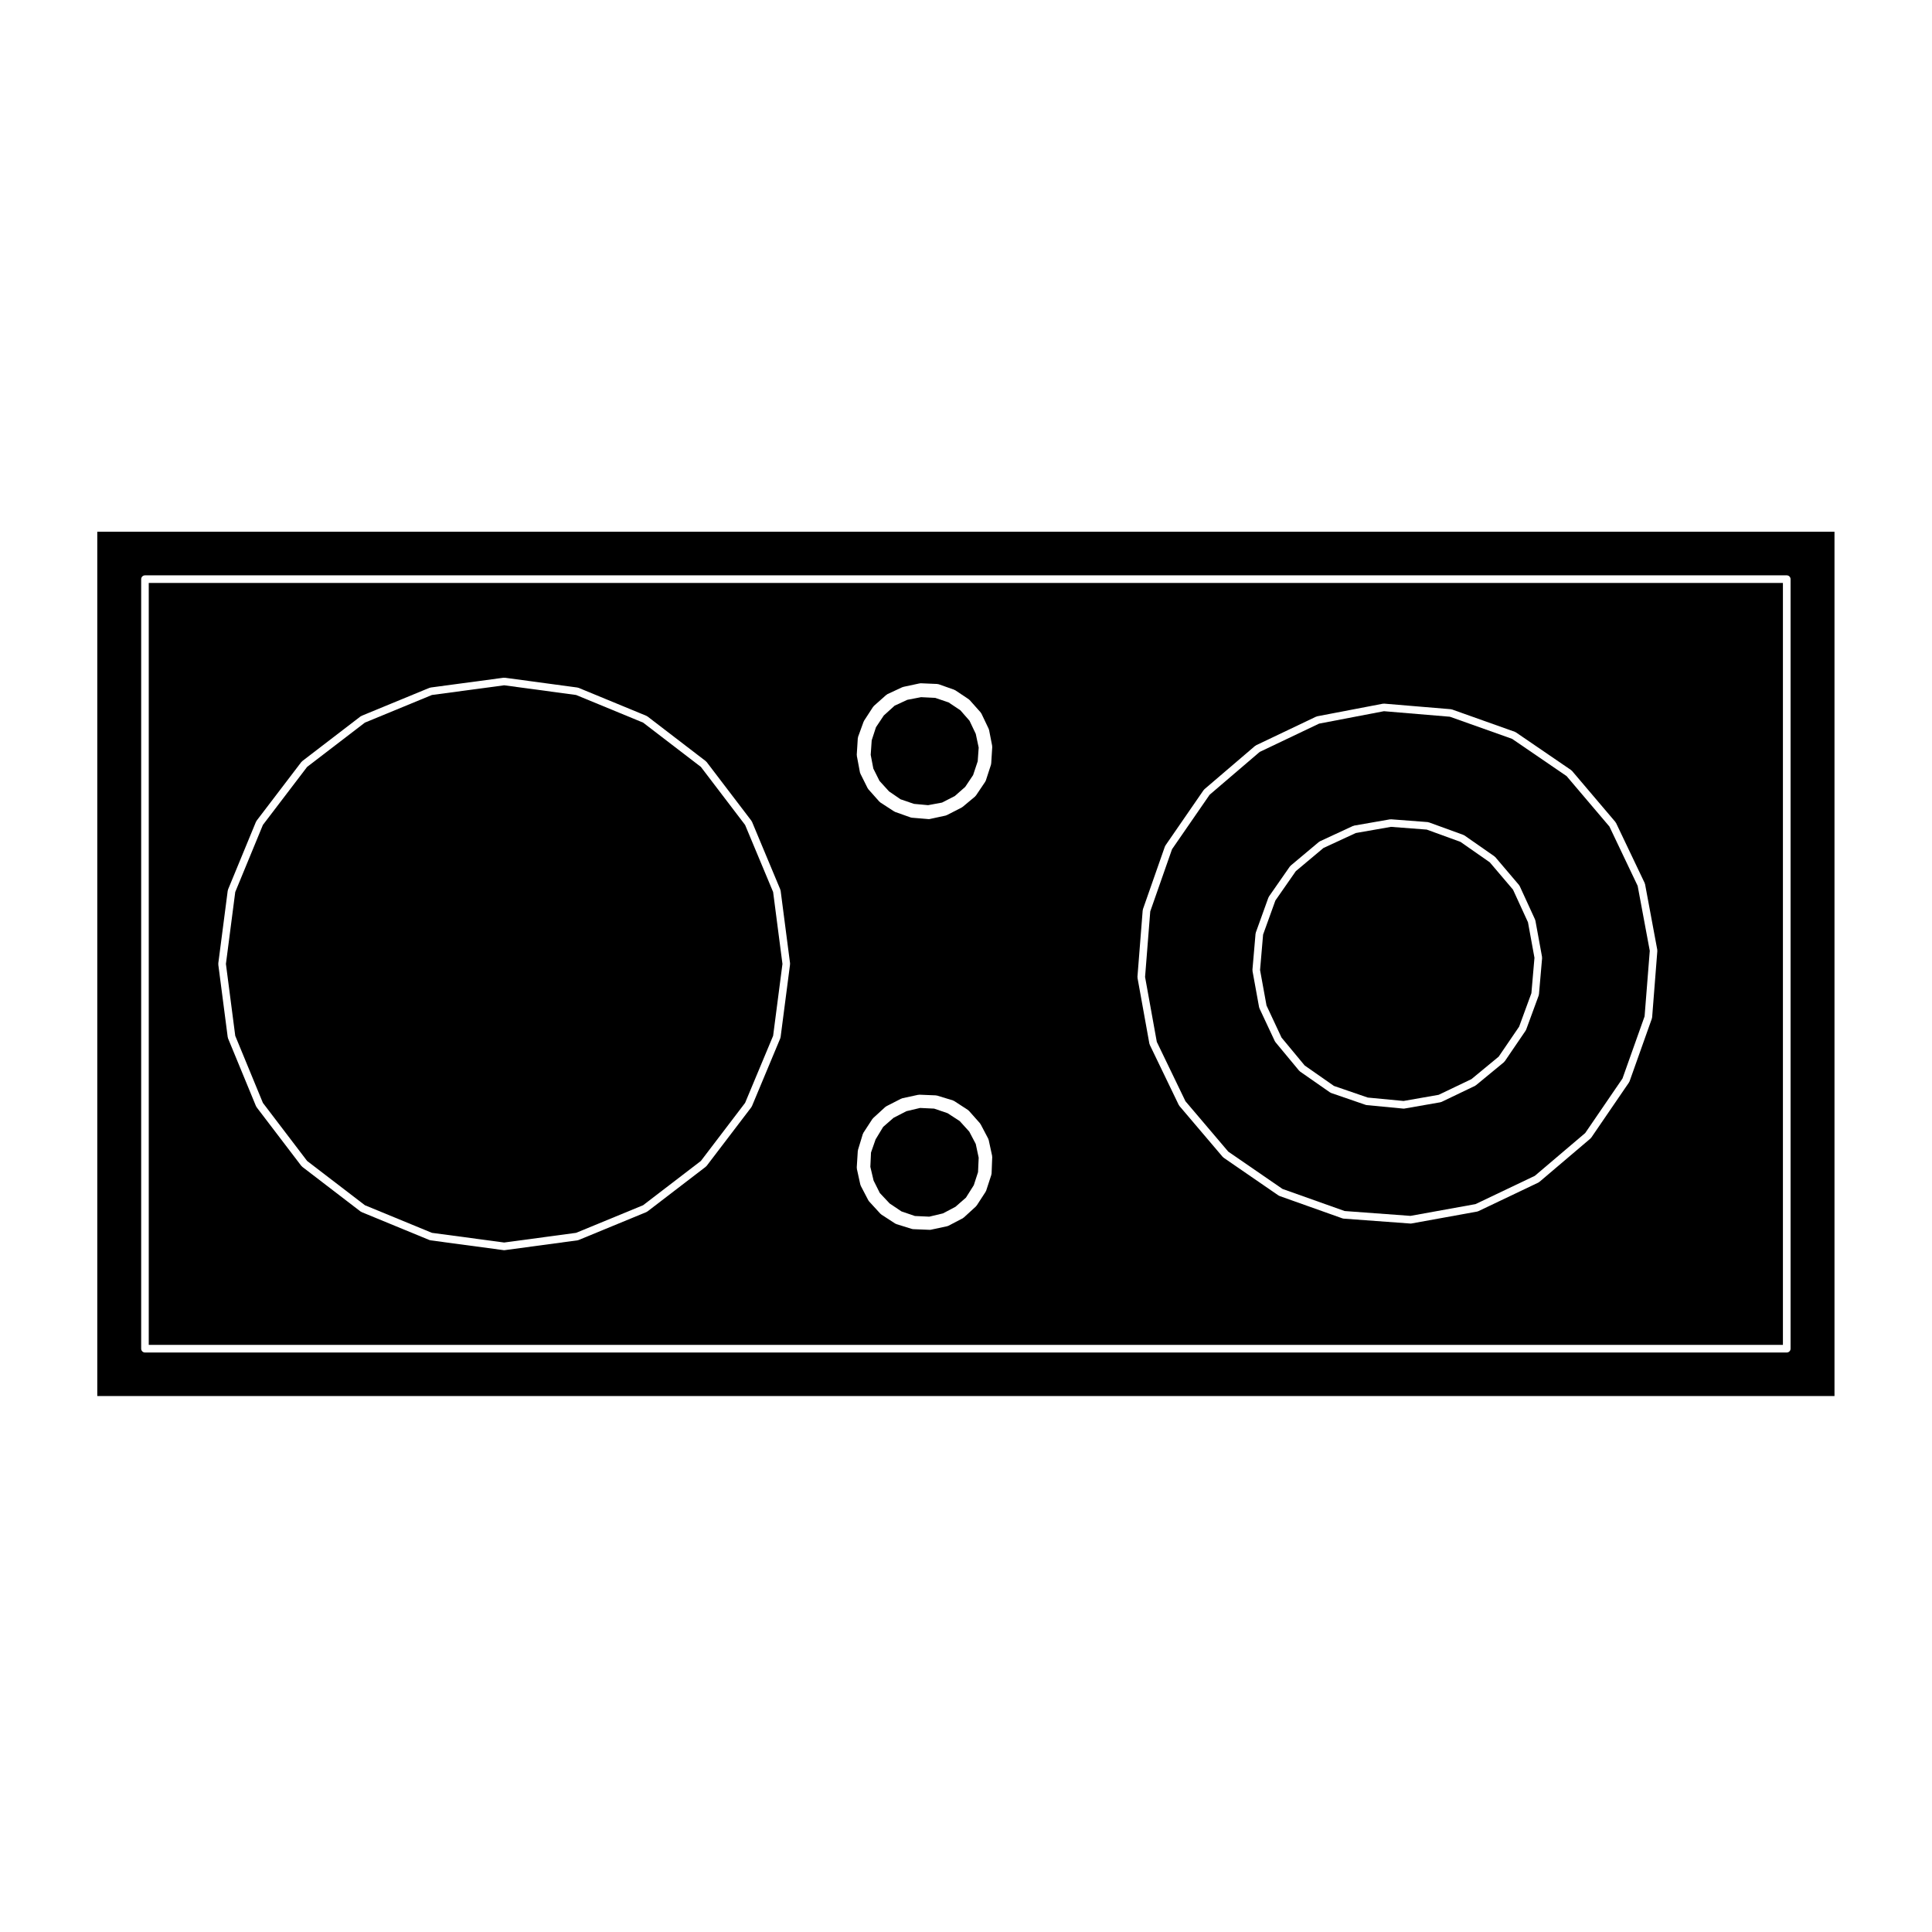
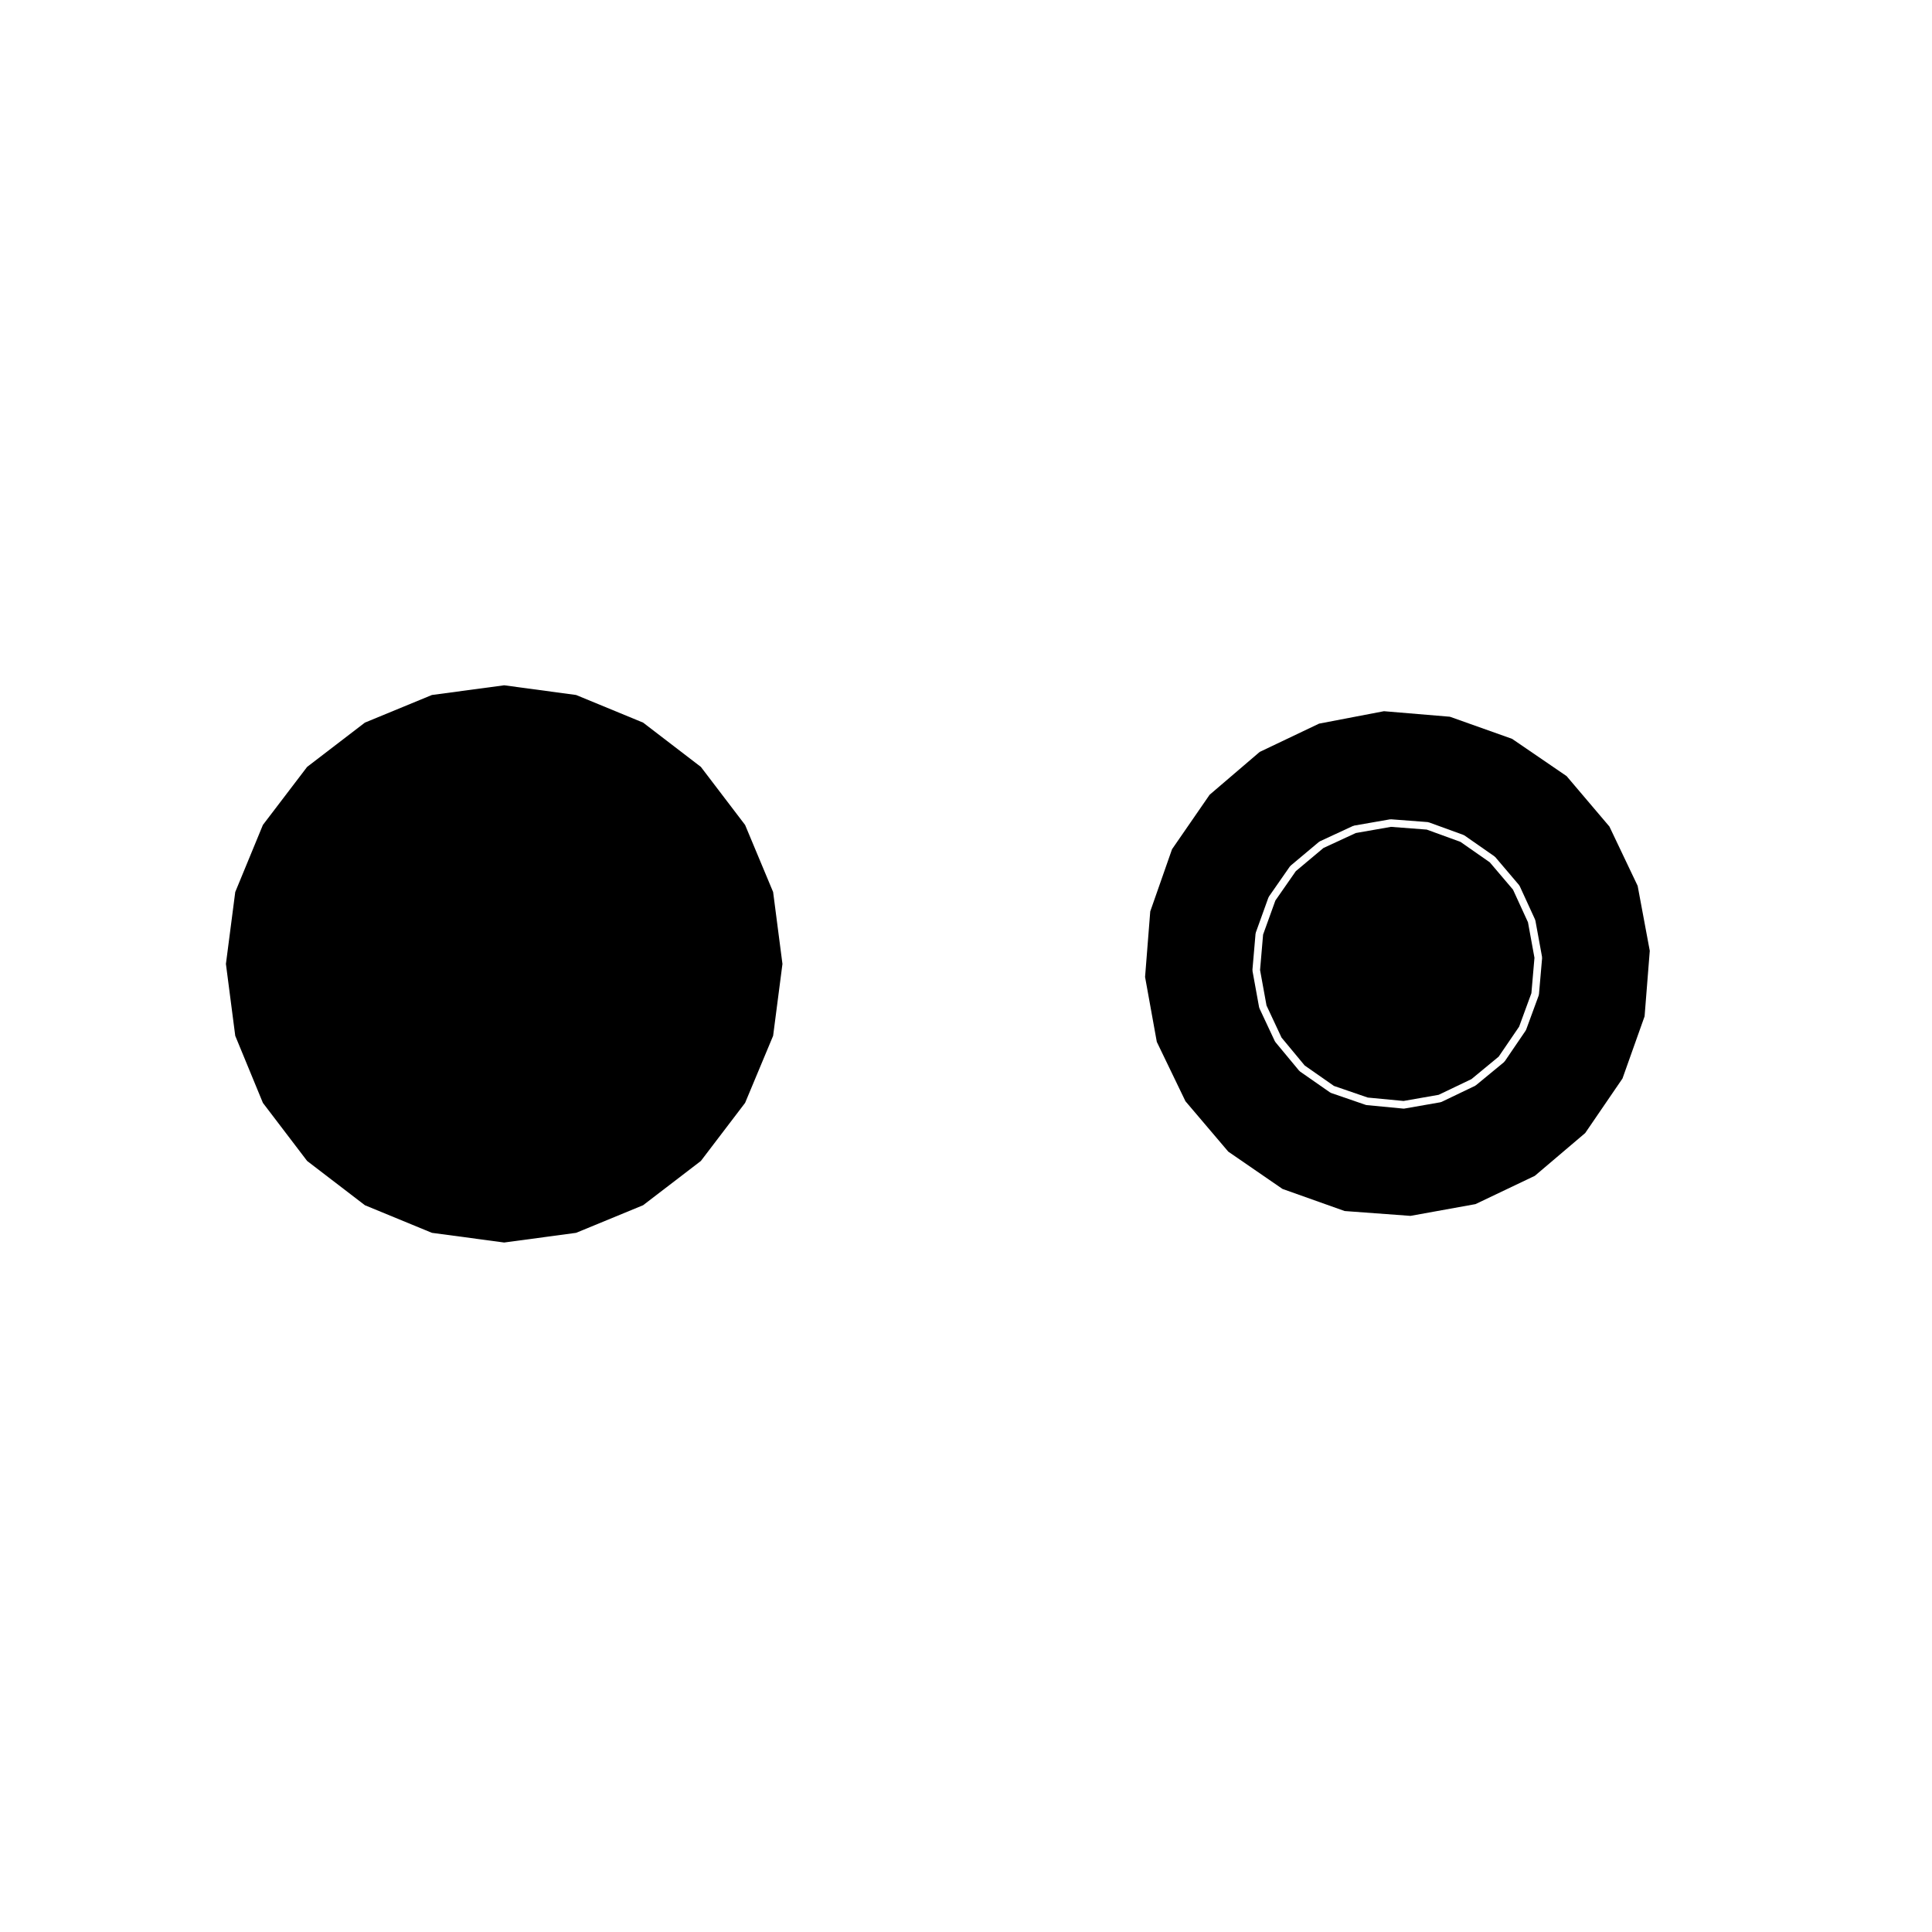
<svg xmlns="http://www.w3.org/2000/svg" fill="#000000" width="800px" height="800px" version="1.1" viewBox="144 144 512 512">
  <g>
-     <path d="m616.5 298.49h-433.08v201.92h433.07v-201.92zm-263.13 101.09-2.508 19.312c-0.004 0.051-0.055 0.082-0.07 0.125-0.012 0.047 0.02 0.09 0 0.133l-7.527 18.02c-0.02 0.051-0.074 0.082-0.102 0.121-0.02 0.031-0.004 0.07-0.023 0.102l-11.887 15.602c-0.023 0.035-0.082 0.023-0.109 0.055-0.035 0.039-0.035 0.105-0.082 0.137l-15.508 11.887c-0.047 0.035-0.105 0.023-0.152 0.051-0.031 0.02-0.039 0.066-0.074 0.082l-18.016 7.426c-0.066 0.031-0.133 0.031-0.203 0.039-0.02 0.004-0.023 0.031-0.047 0.031l-19.316 2.606c-0.047 0.004-0.09 0.012-0.133 0.012-0.047 0-0.09-0.004-0.133-0.012l-19.406-2.606c-0.02 0-0.023-0.023-0.047-0.031-0.07-0.012-0.137-0.012-0.207-0.039l-18.02-7.426c-0.035-0.016-0.047-0.059-0.082-0.082-0.047-0.023-0.105-0.016-0.152-0.051l-15.508-11.887c-0.047-0.035-0.039-0.102-0.082-0.137-0.031-0.031-0.086-0.02-0.109-0.055l-11.891-15.602c-0.02-0.031-0.004-0.07-0.023-0.102-0.031-0.051-0.082-0.074-0.105-0.125l-7.43-18.02c-0.016-0.047 0.012-0.09 0-0.125-0.012-0.051-0.059-0.082-0.066-0.125l-2.508-19.312c-0.004-0.051 0.035-0.086 0.035-0.125 0-0.039-0.039-0.082-0.035-0.125l2.508-19.32c0.004-0.051 0.055-0.07 0.066-0.109 0.012-0.051-0.02-0.098 0-0.141l7.43-18.016c0.02-0.047 0.07-0.055 0.098-0.102 0.02-0.039 0.004-0.09 0.035-0.125l11.891-15.598c0.031-0.039 0.086-0.035 0.117-0.07 0.031-0.035 0.031-0.09 0.07-0.121l15.508-11.891c0.039-0.031 0.098-0.012 0.137-0.035 0.039-0.023 0.051-0.074 0.098-0.098l18.02-7.43c0.047-0.02 0.09 0.012 0.133 0 0.047-0.016 0.07-0.066 0.117-0.07l19.406-2.606c0.047-0.004 0.086 0.035 0.125 0.035 0.051 0 0.09-0.039 0.141-0.035l19.316 2.606c0.051 0.004 0.07 0.055 0.117 0.07 0.047 0.012 0.086-0.02 0.133 0l18.016 7.43c0.047 0.02 0.055 0.07 0.098 0.098 0.039 0.023 0.098 0.004 0.137 0.035l15.508 11.891c0.039 0.031 0.035 0.09 0.07 0.121 0.035 0.031 0.09 0.031 0.117 0.07l11.887 15.598c0.031 0.039 0.012 0.09 0.035 0.125 0.023 0.035 0.074 0.051 0.098 0.098l7.527 18.016c0.02 0.051-0.012 0.098 0 0.141 0.016 0.051 0.059 0.07 0.07 0.117l2.508 19.32c0.004 0.051-0.035 0.086-0.035 0.125-0.008 0.031 0.031 0.066 0.027 0.117zm53.41 55.441c-0.004 0.055-0.051 0.086-0.059 0.133-0.012 0.047 0.02 0.098 0.012 0.137l-1.395 4.273c-0.016 0.055-0.066 0.082-0.09 0.125-0.02 0.035 0 0.082-0.02 0.109l-2.418 3.719c-0.02 0.035-0.074 0.023-0.102 0.055-0.031 0.047-0.02 0.105-0.066 0.137l-3.25 2.973c-0.035 0.035-0.086 0.023-0.125 0.051-0.039 0.031-0.047 0.082-0.086 0.105l-3.898 2.035c-0.066 0.031-0.133 0.031-0.203 0.051-0.023 0.004-0.035 0.035-0.059 0.039l-4.363 0.934c-0.07 0.016-0.141 0.023-0.211 0.023h-0.039l-4.457-0.18c-0.004 0-0.012-0.012-0.02-0.012-0.082-0.004-0.156-0.012-0.238-0.035l-4.18-1.301c-0.035-0.012-0.047-0.055-0.082-0.07-0.055-0.02-0.117-0.016-0.172-0.051l-3.719-2.418c-0.039-0.031-0.039-0.082-0.074-0.109-0.035-0.023-0.086-0.016-0.117-0.051l-3.062-3.336c-0.023-0.023-0.012-0.066-0.035-0.098-0.035-0.047-0.09-0.07-0.117-0.121l-2.039-3.91c-0.02-0.039 0.004-0.086-0.012-0.121-0.02-0.051-0.07-0.074-0.082-0.125l-0.934-4.262c-0.012-0.051 0.031-0.098 0.023-0.141-0.004-0.047-0.051-0.086-0.047-0.137l0.281-4.465c0-0.047 0.047-0.07 0.055-0.109 0.004-0.039-0.023-0.082-0.012-0.117l1.301-4.277c0.016-0.055 0.07-0.07 0.098-0.109 0.02-0.051 0-0.102 0.023-0.141l2.414-3.707c0.023-0.039 0.082-0.039 0.109-0.074 0.031-0.035 0.02-0.09 0.055-0.117l3.25-2.973c0.035-0.035 0.09-0.02 0.125-0.051 0.039-0.023 0.047-0.082 0.09-0.105l3.996-2.047c0.047-0.023 0.09 0.004 0.137-0.012 0.047-0.02 0.066-0.07 0.109-0.082l4.266-0.926c0.047-0.012 0.086 0.031 0.133 0.023 0.047-0.012 0.074-0.047 0.121-0.051l4.457 0.18c0.051 0.004 0.074 0.051 0.121 0.055 0.047 0.012 0.086-0.023 0.125-0.012l4.277 1.305c0.051 0.016 0.066 0.07 0.109 0.098 0.047 0.02 0.102-0.004 0.145 0.023l3.715 2.414c0.039 0.031 0.039 0.086 0.082 0.117 0.035 0.031 0.09 0.023 0.121 0.059l2.973 3.352c0.031 0.035 0.016 0.086 0.039 0.117 0.023 0.039 0.074 0.039 0.102 0.086l2.047 3.894c0.02 0.047-0.004 0.098 0.012 0.141 0.02 0.047 0.07 0.066 0.082 0.109l0.926 4.277c0.012 0.047-0.023 0.086-0.02 0.125 0 0.047 0.051 0.074 0.047 0.121zm-0.102-108.64c0 0.051-0.051 0.082-0.059 0.121-0.004 0.047 0.031 0.086 0.012 0.125l-1.391 4.277c-0.016 0.055-0.074 0.086-0.102 0.133-0.016 0.035 0 0.082-0.023 0.109l-2.504 3.719c-0.023 0.039-0.082 0.023-0.109 0.059-0.039 0.047-0.035 0.109-0.082 0.152l-3.34 2.781c-0.035 0.031-0.082 0.02-0.117 0.047-0.031 0.02-0.035 0.059-0.07 0.082l-3.996 2.047c-0.059 0.031-0.121 0.031-0.18 0.047-0.023 0.012-0.035 0.039-0.066 0.047l-4.277 0.926c-0.074 0.016-0.145 0.023-0.211 0.023-0.023 0-0.055 0-0.086-0.004l-4.453-0.371c-0.012 0-0.016-0.016-0.031-0.016-0.074-0.012-0.152-0.016-0.223-0.039l-4.18-1.484c-0.031-0.012-0.035-0.051-0.066-0.059-0.047-0.02-0.102-0.016-0.145-0.047l-3.715-2.414c-0.047-0.031-0.047-0.09-0.086-0.121-0.035-0.031-0.09-0.02-0.121-0.055l-2.973-3.344c-0.023-0.031-0.012-0.07-0.035-0.098-0.031-0.051-0.086-0.074-0.109-0.125l-1.945-3.894c-0.02-0.039 0.004-0.082-0.012-0.121-0.016-0.055-0.07-0.086-0.082-0.137l-0.84-4.465c-0.004-0.051 0.031-0.086 0.023-0.125-0.004-0.039-0.047-0.082-0.039-0.121l0.281-4.457c0-0.055 0.055-0.086 0.066-0.137 0.012-0.051-0.023-0.098-0.004-0.141l1.484-4.086c0.016-0.039 0.059-0.051 0.082-0.09 0.02-0.035 0-0.082 0.02-0.109l2.414-3.715c0.023-0.047 0.086-0.047 0.117-0.082 0.031-0.039 0.023-0.098 0.059-0.125l3.344-2.973c0.039-0.035 0.098-0.02 0.141-0.051 0.047-0.031 0.055-0.09 0.105-0.109l3.996-1.859c0.039-0.02 0.082 0.012 0.121-0.004 0.039-0.016 0.055-0.055 0.098-0.066l4.363-0.934c0.035-0.012 0.066 0.02 0.102 0.02 0.039-0.004 0.066-0.047 0.105-0.047h0.047l4.457 0.191c0.055 0 0.09 0.055 0.141 0.07 0.051 0.012 0.098-0.031 0.145-0.012l4.176 1.477c0.047 0.016 0.055 0.07 0.102 0.09 0.047 0.02 0.09 0 0.125 0.023l3.621 2.418c0.039 0.023 0.039 0.082 0.07 0.105 0.035 0.031 0.09 0.023 0.121 0.059l2.973 3.344c0.035 0.039 0.02 0.098 0.047 0.137 0.031 0.047 0.09 0.051 0.109 0.102l1.949 4.086c0.02 0.047-0.012 0.09 0.012 0.133 0.012 0.047 0.059 0.066 0.07 0.105l0.836 4.277c0.012 0.047-0.031 0.086-0.031 0.125 0.004 0.051 0.051 0.082 0.047 0.125zm175.15 67.266c-0.004 0.051-0.051 0.082-0.059 0.125-0.012 0.047 0.02 0.09 0.004 0.133l-5.941 16.715c-0.02 0.055-0.07 0.082-0.102 0.121-0.02 0.035 0 0.074-0.02 0.105l-10.031 14.672c-0.023 0.039-0.082 0.023-0.105 0.059-0.035 0.039-0.023 0.102-0.074 0.137l-13.559 11.516c-0.039 0.035-0.098 0.023-0.137 0.051-0.035 0.023-0.039 0.074-0.082 0.098l-15.973 7.613c-0.066 0.031-0.125 0.023-0.195 0.047-0.02 0.004-0.031 0.035-0.059 0.039l-17.469 3.164c-0.059 0.012-0.117 0.016-0.176 0.016-0.031 0-0.051 0-0.082-0.004l-17.73-1.305c-0.012 0-0.016-0.012-0.023-0.012-0.082-0.012-0.156-0.016-0.238-0.047l-16.715-5.945c-0.039-0.016-0.051-0.055-0.082-0.07-0.051-0.023-0.105-0.016-0.156-0.051l-14.586-10.035c-0.051-0.031-0.047-0.09-0.086-0.121-0.035-0.031-0.086-0.02-0.109-0.055l-11.516-13.551c-0.023-0.031-0.012-0.066-0.031-0.098-0.035-0.047-0.086-0.074-0.109-0.121l-7.703-15.977c-0.02-0.047 0.012-0.086-0.012-0.133-0.016-0.051-0.066-0.074-0.074-0.125l-3.152-17.461c-0.012-0.051 0.031-0.086 0.023-0.133-0.004-0.047-0.047-0.074-0.039-0.121l1.391-17.645c0.004-0.051 0.051-0.082 0.059-0.125 0.012-0.047-0.02-0.086-0.012-0.125l5.856-16.715c0.02-0.051 0.074-0.059 0.102-0.105 0.02-0.047 0-0.098 0.031-0.133l10.117-14.672c0.031-0.039 0.082-0.035 0.109-0.074 0.035-0.035 0.023-0.09 0.066-0.121l13.469-11.516c0.035-0.031 0.09-0.016 0.133-0.039 0.039-0.031 0.047-0.086 0.09-0.105l15.973-7.613c0.047-0.02 0.09 0.012 0.133-0.004 0.039-0.016 0.066-0.066 0.109-0.074l17.457-3.344c0.047-0.012 0.082 0.031 0.117 0.023 0.059 0.004 0.102-0.055 0.156-0.039l17.738 1.484c0.051 0.004 0.07 0.051 0.117 0.066 0.047 0.004 0.09-0.023 0.133-0.012l16.715 5.945c0.047 0.016 0.059 0.07 0.105 0.09 0.039 0.02 0.09 0 0.125 0.031l14.672 10.027c0.039 0.031 0.039 0.082 0.074 0.109 0.035 0.031 0.098 0.023 0.121 0.066l11.516 13.562c0.035 0.039 0.016 0.09 0.047 0.133 0.023 0.039 0.082 0.047 0.102 0.09l7.617 15.973c0.02 0.047-0.012 0.09 0.012 0.137 0.012 0.047 0.059 0.066 0.07 0.109l3.254 17.469c0.012 0.051-0.031 0.086-0.031 0.133 0 0.047 0.047 0.082 0.039 0.125z" />
-     <path d="m400.86 443.88-2.527-2.785-3.219-2.09-3.555-1.211-3.723-0.176-3.625 0.859-3.418 1.762-2.746 2.398-2.004 3.309-1.219 3.492-0.172 3.789 0.859 3.637 1.652 3.301 2.613 2.777 3.125 2.094 3.555 1.215 3.809 0.176 3.637-0.867 3.301-1.742 2.785-2.434 2.082-3.301 1.121-3.453 0.172-3.824-0.781-3.656z" />
    <path d="m341.46 362.62-11.719-15.383-15.312-11.738-17.754-7.32-19.062-2.57-19.152 2.57-17.758 7.32-15.312 11.738-11.719 15.379-7.328 17.777-2.473 19.059 2.473 19.047 7.328 17.777 11.719 15.387 15.312 11.734 17.758 7.316 19.152 2.566 19.062-2.566 17.754-7.316 15.312-11.734 11.719-15.387 7.426-17.777 2.473-19.047-2.473-19.059z" />
    <path d="m544.96 379.76-6.148-7.234-7.777-5.422-8.934-3.254-9.477-0.723-9.324 1.633-8.574 3.969-7.32 6.137-5.418 7.785-3.254 9.023-0.805 9.395 1.711 9.398 3.977 8.504 6.141 7.398 7.754 5.414 8.953 3.078 9.496 0.906 9.297-1.629 8.691-4.16 7.219-5.957 5.414-7.941 3.254-8.875 0.812-9.379-1.719-9.418z" />
    <path d="m570.51 363.04-11.348-13.367-14.449-9.875-16.48-5.856-17.473-1.465-17.191 3.293-15.734 7.496-13.27 11.352-9.965 14.438-5.773 16.484-1.371 17.367 3.109 17.199 7.594 15.734 11.348 13.355 14.367 9.883 16.473 5.856 17.445 1.285 17.23-3.117 15.723-7.496 13.352-11.34 9.879-14.453 5.856-16.473 1.375-17.367-3.211-17.211zm-18.672 44.477c-0.004 0.051-0.055 0.082-0.066 0.125-0.012 0.047 0.023 0.09 0.012 0.133l-3.344 9.109c-0.016 0.051-0.066 0.074-0.09 0.117-0.02 0.035 0 0.07-0.02 0.102l-5.566 8.172c-0.031 0.039-0.082 0.023-0.105 0.059-0.039 0.047-0.035 0.109-0.086 0.152l-7.438 6.125c-0.035 0.031-0.09 0.02-0.125 0.051-0.035 0.02-0.039 0.066-0.082 0.086l-8.918 4.277c-0.07 0.031-0.137 0.031-0.207 0.047-0.02 0.004-0.031 0.035-0.059 0.039l-9.562 1.672c-0.059 0.012-0.117 0.016-0.176 0.016-0.031 0-0.059 0-0.098-0.004l-9.758-0.934c-0.012 0-0.016-0.016-0.031-0.016-0.066-0.012-0.133-0.016-0.195-0.035l-9.191-3.164c-0.039-0.016-0.051-0.059-0.09-0.074-0.051-0.031-0.105-0.02-0.156-0.055l-7.992-5.566c-0.047-0.031-0.047-0.09-0.082-0.125-0.039-0.031-0.09-0.016-0.117-0.055l-6.316-7.613c-0.023-0.023-0.012-0.066-0.031-0.098-0.035-0.051-0.09-0.07-0.105-0.121l-4.09-8.73c-0.02-0.039 0.004-0.082-0.004-0.117-0.02-0.051-0.066-0.082-0.074-0.125l-1.758-9.656c-0.012-0.051 0.031-0.09 0.031-0.137-0.004-0.051-0.051-0.086-0.047-0.133l0.832-9.656c0.012-0.051 0.055-0.082 0.066-0.125 0.012-0.047-0.02-0.086-0.004-0.121l3.344-9.285c0.02-0.047 0.07-0.059 0.09-0.102 0.023-0.047 0-0.102 0.031-0.137l5.566-7.996c0.031-0.039 0.086-0.039 0.117-0.074s0.02-0.098 0.059-0.121l7.527-6.312c0.035-0.035 0.09-0.016 0.125-0.047 0.039-0.023 0.051-0.082 0.098-0.102l8.82-4.086c0.047-0.02 0.09 0.012 0.137-0.004 0.039-0.016 0.066-0.066 0.105-0.074l9.574-1.672c0.051-0.004 0.082 0.031 0.125 0.031 0.039 0 0.074-0.047 0.117-0.039l9.754 0.742c0.051 0.004 0.082 0.055 0.121 0.066 0.051 0.012 0.098-0.023 0.141-0.004l9.195 3.344c0.047 0.016 0.055 0.07 0.098 0.09 0.051 0.02 0.102 0 0.137 0.031l7.992 5.57c0.039 0.031 0.035 0.082 0.07 0.109 0.035 0.031 0.09 0.023 0.117 0.059l6.316 7.43c0.039 0.039 0.02 0.098 0.051 0.141 0.023 0.039 0.082 0.051 0.102 0.098l4.09 8.906c0.02 0.039-0.004 0.086 0.004 0.121 0.016 0.047 0.066 0.066 0.07 0.109l1.77 9.668c0.012 0.051-0.035 0.09-0.031 0.137s0.047 0.086 0.047 0.133z" />
-     <path d="m400.93 335-2.43-2.777-3.102-2.07-3.559-1.211-3.746-0.184-3.644 0.699-3.371 1.562-2.867 2.598-2.074 3.117-1.125 3.457-0.266 3.852 0.695 3.633 1.633 3.269 2.527 2.781 3.043 2.09 3.562 1.219 3.746 0.344 3.695-0.684 3.383-1.73 2.769-2.438 2.086-3.121 1.219-3.66 0.258-3.625-0.777-3.648z" />
-     <path d="m169.78 513.97h460.38v-229.05h-460.38zm11.633-216.49c0-0.555 0.453-1.008 1.008-1.008h435.09c0.555 0 1.008 0.453 1.008 1.008v203.94c0 0.555-0.453 1.008-1.008 1.008h-435.09c-0.555 0-1.008-0.453-1.008-1.008z" />
  </g>
</svg>